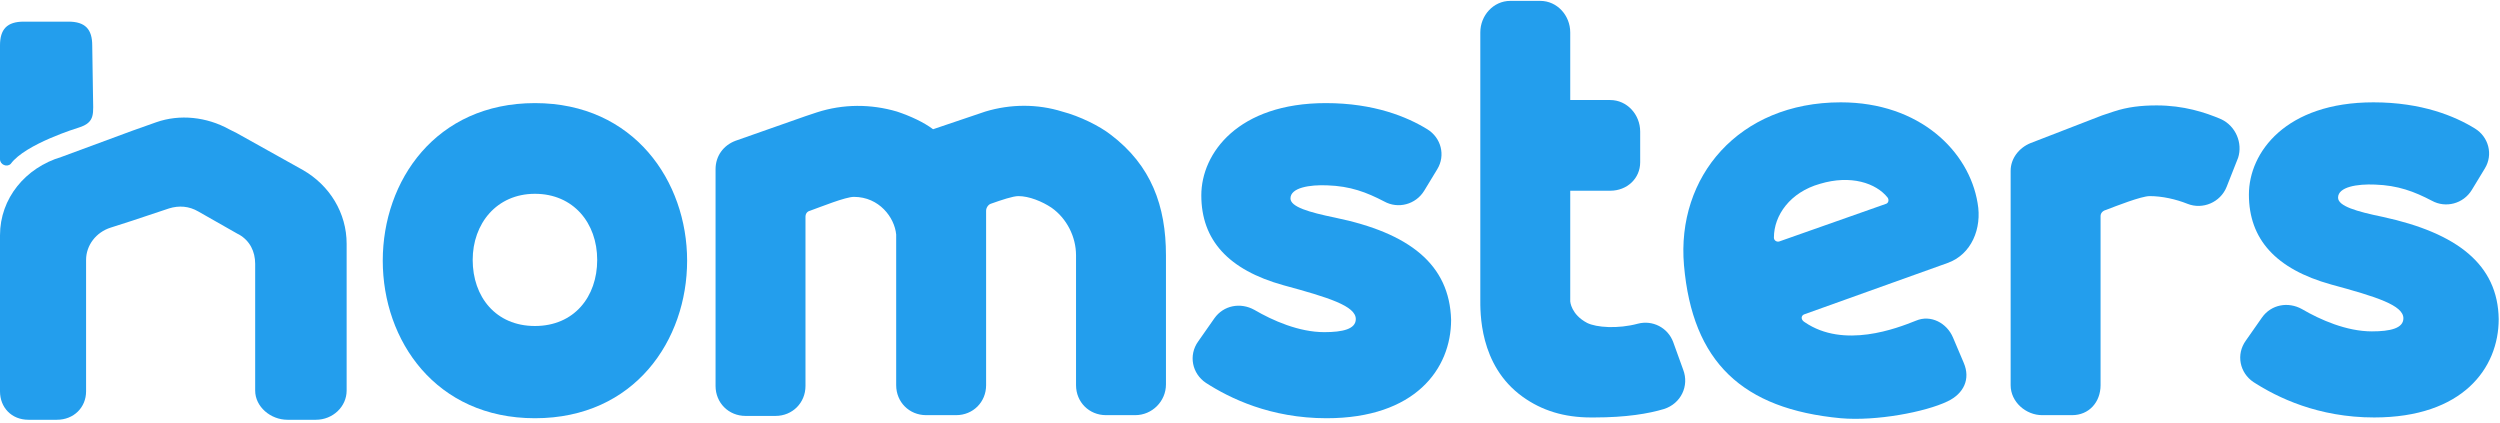
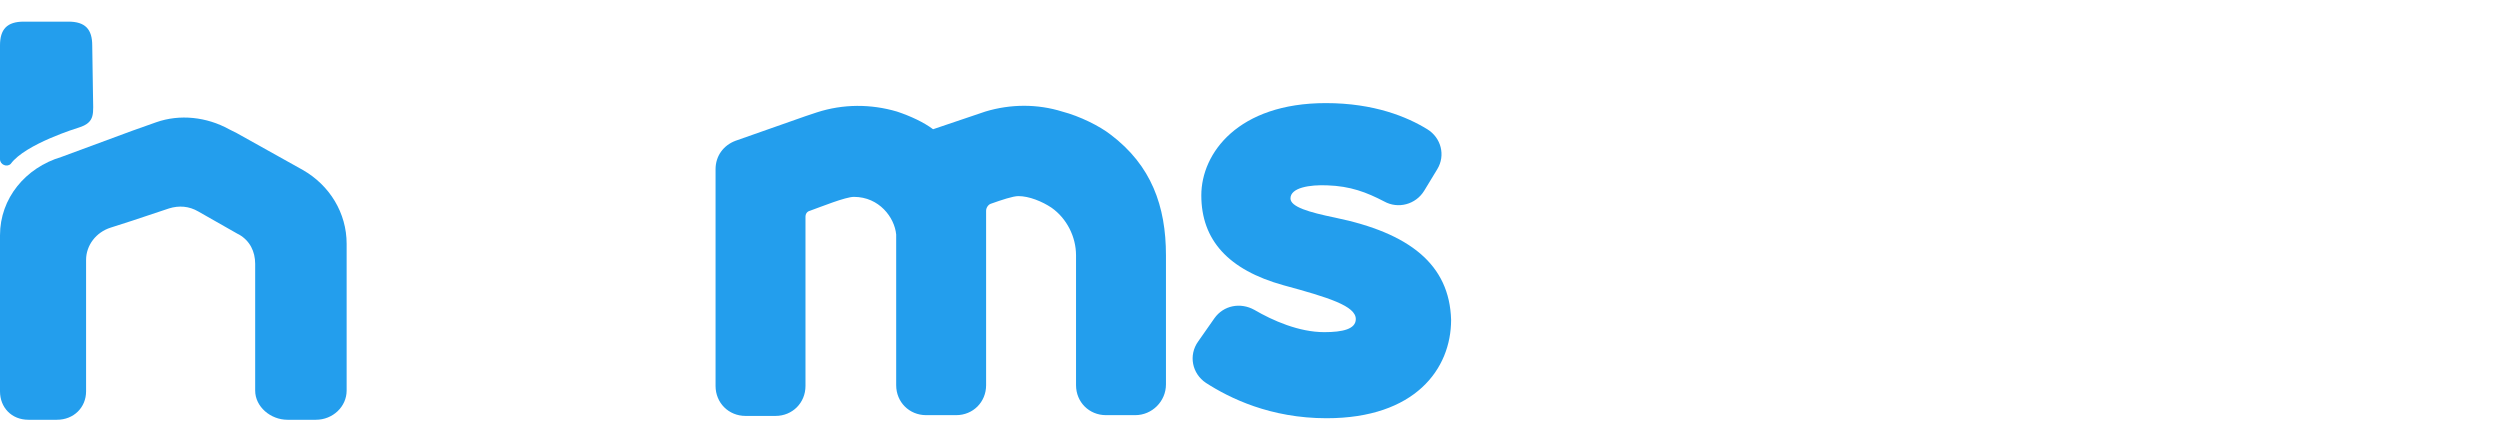
<svg xmlns="http://www.w3.org/2000/svg" width="455" height="77" viewBox="0 0 455 77" fill="none">
  <path d="M202.132 24.501C200.174 22.962 196.537 21.143 193.32 20.304C188.843 18.905 183.947 18.905 179.331 20.304L169.819 23.521C168.141 22.263 165.762 21.143 163.245 20.304C158.489 18.905 153.453 18.905 148.697 20.444L146.598 21.143L133.869 25.62C131.631 26.459 130.232 28.418 130.232 30.796V70.243C130.232 73.32 132.61 75.698 135.687 75.698H141.143C144.22 75.698 146.598 73.32 146.598 70.243V39.468C146.598 38.909 146.878 38.489 147.438 38.349C149.396 37.65 153.872 35.831 155.411 35.831C160.027 35.831 162.825 39.608 163.105 42.686V70.103C163.105 73.18 165.483 75.558 168.56 75.558H174.016C177.093 75.558 179.471 73.18 179.471 70.103V38.349C179.471 37.79 179.891 37.23 180.31 37.09C182.269 36.391 184.367 35.691 185.346 35.691C187.305 35.691 189.683 36.671 191.361 37.79C194.159 39.748 195.838 43.105 195.838 46.462V70.103C195.838 73.18 198.216 75.558 201.293 75.558H206.609C209.686 75.558 212.204 73.04 212.204 69.963V46.462C212.204 37.51 209.546 30.096 202.132 24.501Z" fill="#239EED" />
-   <path d="M404.265 21.703C401.328 20.444 397.411 19.185 392.515 19.185C389.717 19.185 387.199 19.465 384.681 20.304L382.583 21.003L369.574 26.039C367.476 26.879 365.937 28.837 365.937 31.075V70.103C365.937 73.18 368.735 75.558 371.672 75.558H377.128C380.205 75.558 382.303 73.18 382.303 70.103V39.328C382.303 38.769 382.723 38.349 383.283 38.209C385.101 37.51 389.717 35.691 391.256 35.691C393.494 35.691 396.012 36.251 398.11 37.09C400.908 38.209 404.125 36.81 405.244 34.013L407.343 28.697C408.182 26.039 406.923 22.962 404.265 21.703Z" fill="#239EED" />
-   <path d="M97.359 18.765C79.314 18.765 69.662 32.894 69.662 47.442C69.662 61.989 79.314 76.118 97.359 76.118C115.544 76.118 125.056 61.85 125.056 47.442C125.056 33.033 115.404 18.765 97.359 18.765ZM97.359 59.332C90.225 59.332 86.029 54.016 86.029 47.302C86.029 40.727 90.365 35.272 97.359 35.272C104.354 35.272 108.69 40.587 108.69 47.302C108.69 54.016 104.493 59.332 97.359 59.332Z" fill="#239EED" />
-   <path d="M304.528 62.269C303.548 59.612 300.751 58.213 298.093 58.912C294.456 59.891 290.539 59.612 288.861 58.772C285.923 57.234 285.783 54.855 285.783 54.855V34.712H293.057C296.135 34.712 298.513 32.474 298.513 29.537V23.941C298.513 20.864 296.135 18.206 293.057 18.206H285.783V5.896C285.783 2.819 283.405 0.161 280.328 0.161H274.872C271.795 0.161 269.417 2.819 269.417 5.896V54.296C269.417 56.674 269.137 66.466 277.11 72.201C280.607 74.719 284.664 75.978 289.56 75.978C289.84 75.978 289.98 75.978 290.12 75.978C295.995 75.978 300.051 75.279 302.849 74.439C305.926 73.46 307.465 70.243 306.346 67.305L304.528 62.269Z" fill="#239EED" />
-   <path d="M433.641 39.468C428.884 38.489 425.527 37.51 425.527 35.971C425.527 34.013 429.024 33.453 432.242 33.593C436.438 33.733 439.376 34.852 442.593 36.531C445.111 37.929 448.328 37.09 449.867 34.572L452.245 30.655C453.784 28.138 452.945 24.92 450.427 23.381C446.79 21.143 440.775 18.625 431.962 18.625C416.015 18.625 409.301 27.718 409.301 35.412C409.301 43.525 414.197 48.98 424.268 51.778C432.521 54.016 437.417 55.555 437.417 57.933C437.417 59.751 435.039 60.311 431.682 60.311C427.066 60.311 422.31 58.213 418.953 56.254C416.435 54.855 413.357 55.415 411.679 57.793L408.741 61.99C406.923 64.507 407.622 67.865 410.14 69.543C414.476 72.341 421.89 75.978 432.102 75.978C448.188 75.978 454.763 67.025 454.763 58.073C454.623 48.141 447.209 42.406 433.641 39.468Z" fill="#239EED" />
  <path d="M242.979 39.608C238.223 38.629 234.865 37.65 234.865 36.111C234.865 34.153 238.363 33.593 241.58 33.733C245.776 33.873 248.714 34.992 251.931 36.67C254.449 38.069 257.667 37.23 259.205 34.712L261.583 30.795C263.122 28.277 262.283 25.06 259.765 23.521C256.128 21.283 250.113 18.765 241.3 18.765C225.353 18.765 218.639 27.858 218.639 35.551C218.639 43.665 223.535 49.12 233.606 51.918C241.86 54.156 246.756 55.695 246.756 58.073C246.756 59.891 244.378 60.451 241.02 60.451C236.404 60.451 231.648 58.353 228.291 56.394C225.773 54.995 222.695 55.555 221.017 57.933L218.079 62.129C216.261 64.647 216.96 68.005 219.478 69.683C223.815 72.481 231.228 76.118 241.44 76.118C257.527 76.118 264.101 67.165 264.101 58.213C263.821 48.141 256.547 42.406 242.979 39.608Z" fill="#239EED" />
-   <path d="M328.308 57.233L354.466 47.861C358.802 46.322 360.761 41.566 359.922 36.95C358.383 27.578 349.43 18.625 335.022 18.625C316.418 18.625 305.087 32.194 306.486 48.281C308.025 65.906 317.117 74.439 335.022 76.118C341.457 76.677 350.409 74.999 354.466 73.04C357.404 71.642 358.663 68.984 357.404 66.046L355.445 61.43C354.326 58.772 351.389 57.233 348.731 58.353C345.234 59.751 335.582 63.528 328.448 58.632C327.748 58.213 327.748 57.513 328.308 57.233ZM323.831 43.944C323.412 44.084 322.852 43.805 322.852 43.245C322.852 39.188 325.79 34.992 331.245 33.453C336.841 31.775 341.457 33.313 343.555 35.971C343.835 36.391 343.695 36.95 343.275 37.09L323.831 43.944Z" fill="#239EED" />
  <path d="M55.114 30.935L43.084 24.221L41.685 23.521C37.629 21.283 32.733 20.724 28.396 22.262L24.06 23.801L11.191 28.557C4.616 30.516 0 36.111 0 42.825V71.222C0 74.159 2.098 76.398 5.176 76.398H10.351C13.429 76.398 15.667 74.159 15.667 71.222V47.302C15.667 44.644 17.485 42.266 20.143 41.426L24.06 40.168L30.774 37.929C32.593 37.37 34.411 37.51 36.09 38.489L43.224 42.546L43.504 42.685C45.462 43.805 46.441 45.763 46.441 48.001V71.082C46.441 74.019 49.239 76.398 52.317 76.398H57.492C60.57 76.398 63.088 74.019 63.088 71.082V44.364C63.088 38.769 60.01 33.733 55.114 30.935Z" fill="#239EED" />
  <path d="M16.786 8.274C16.786 5.336 15.527 3.938 12.45 3.938H4.336C1.259 3.938 0 5.336 0 8.274V28.977C0 29.956 1.259 30.516 1.958 29.816C4.616 26.179 14.268 23.242 14.268 23.242C17.485 22.262 16.926 20.584 16.926 17.366L16.786 8.274Z" fill="#239EED" />
</svg>